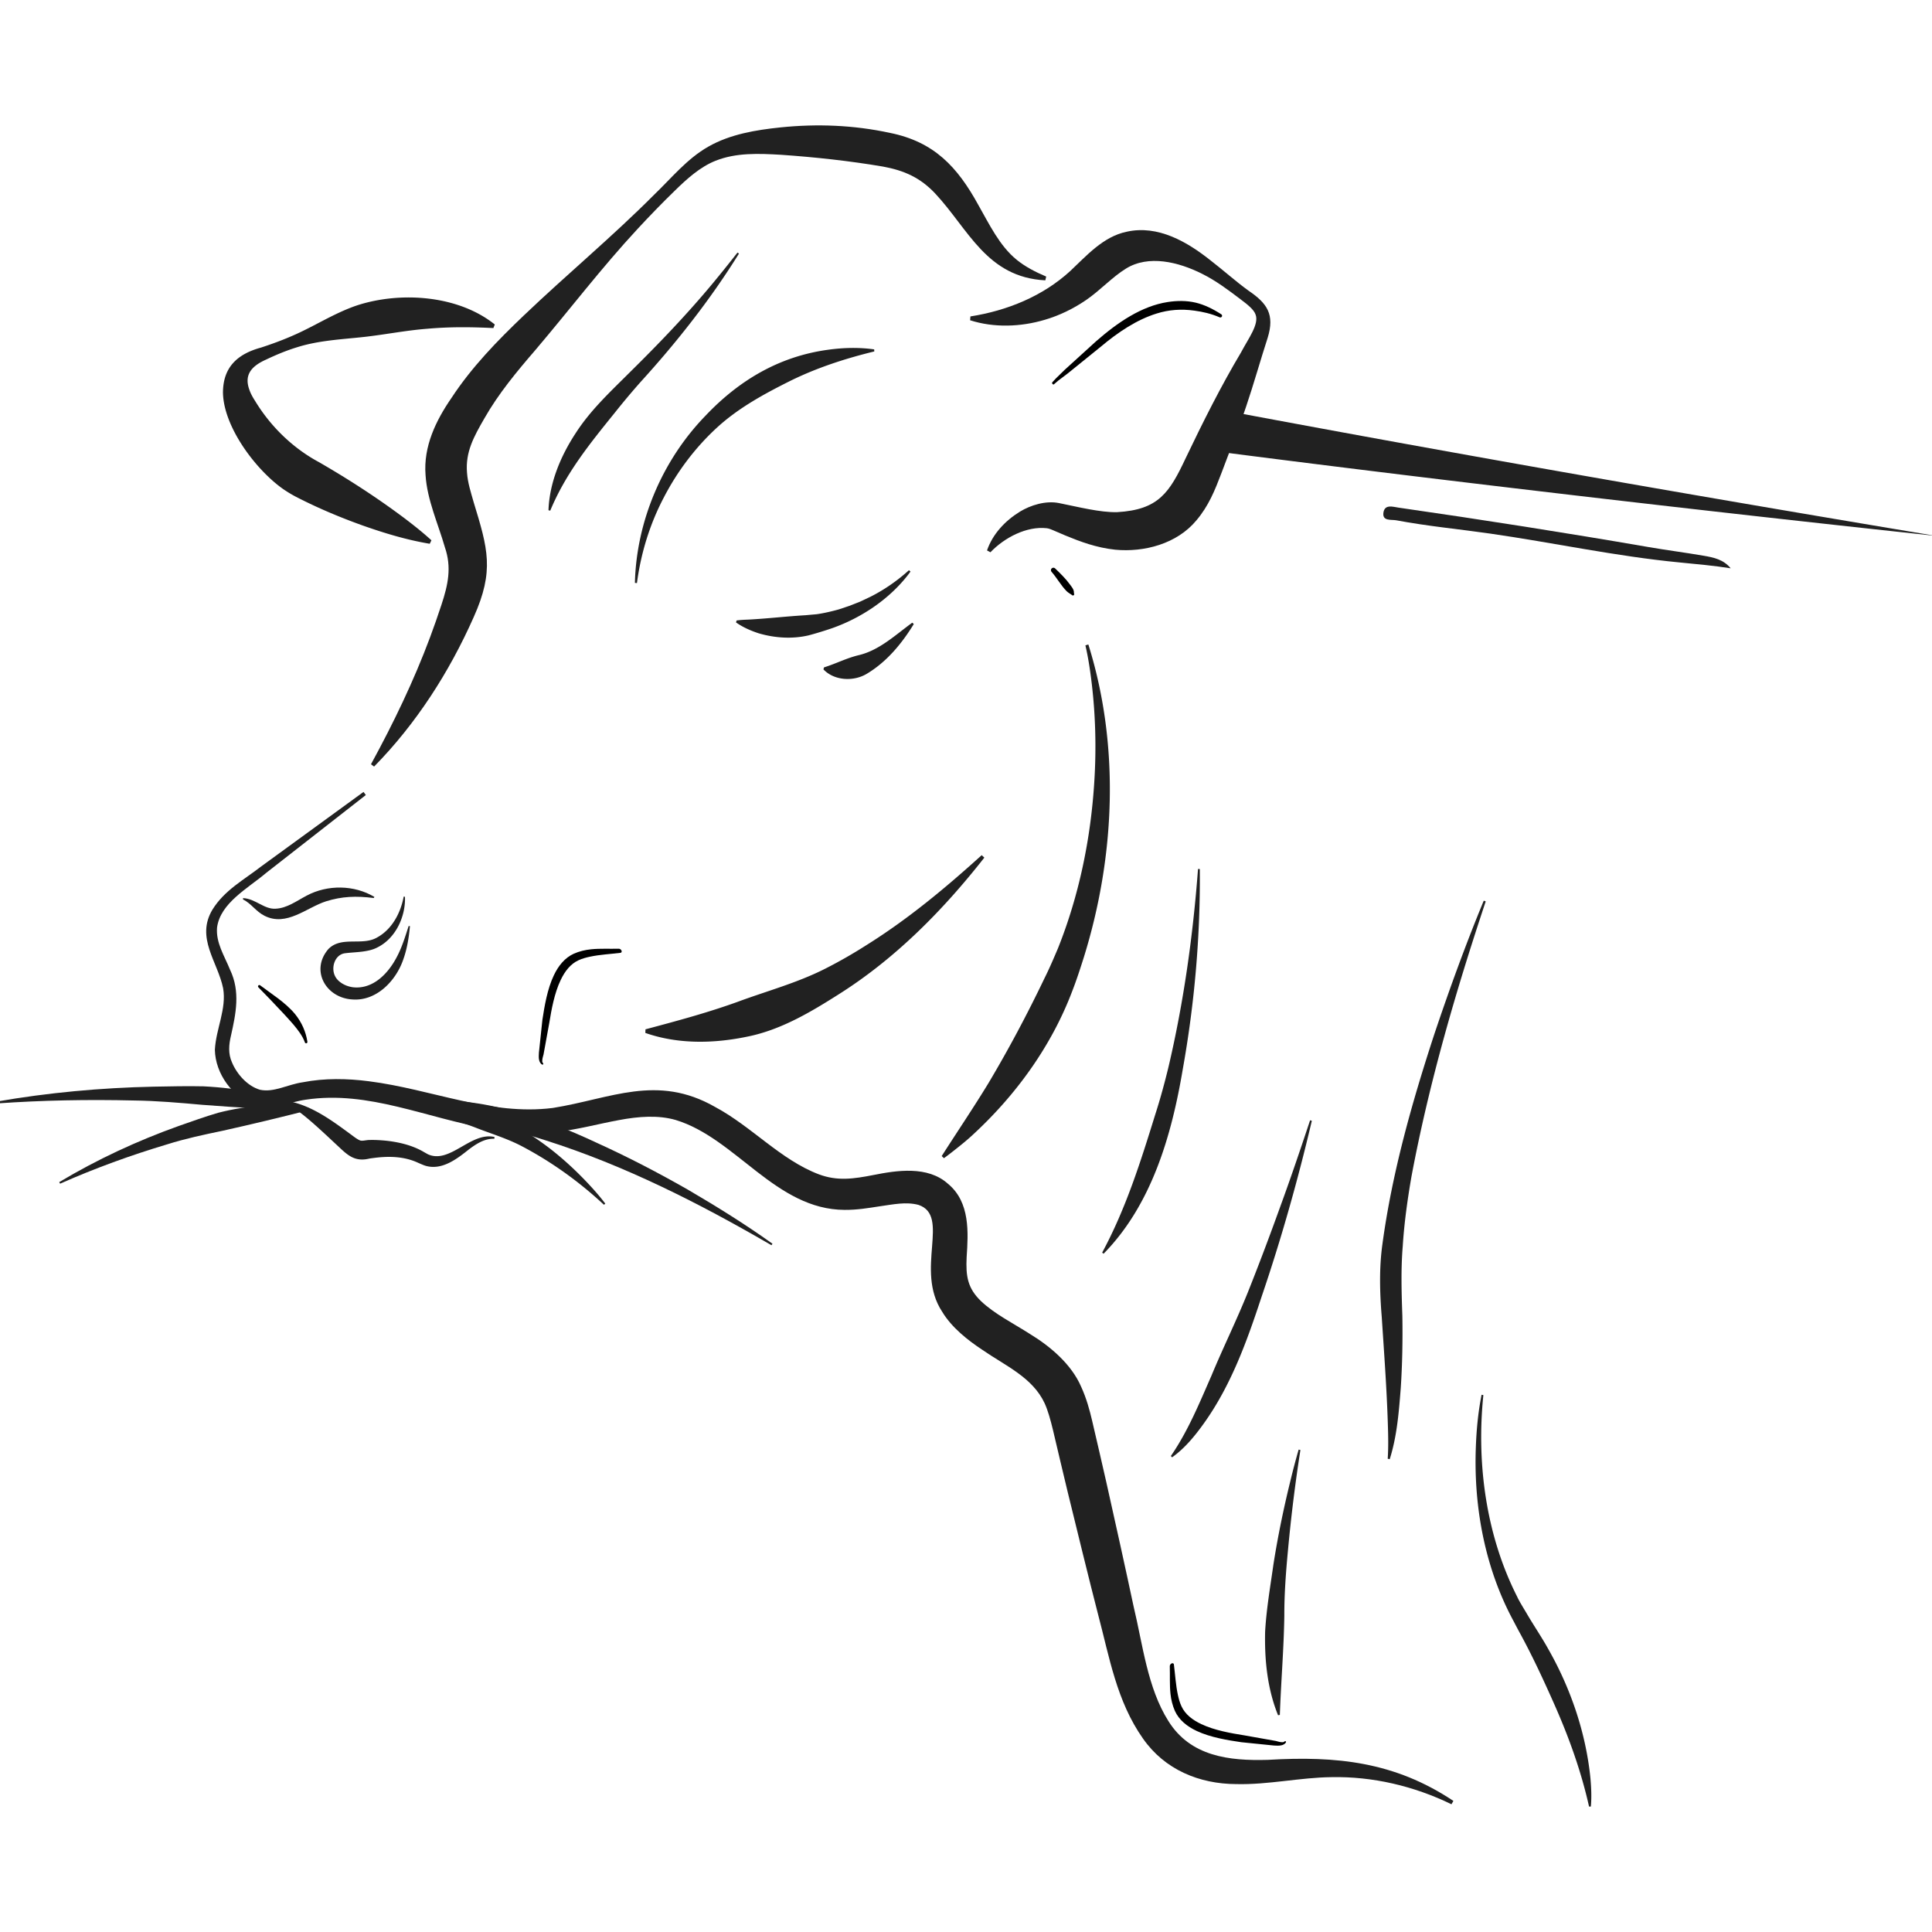
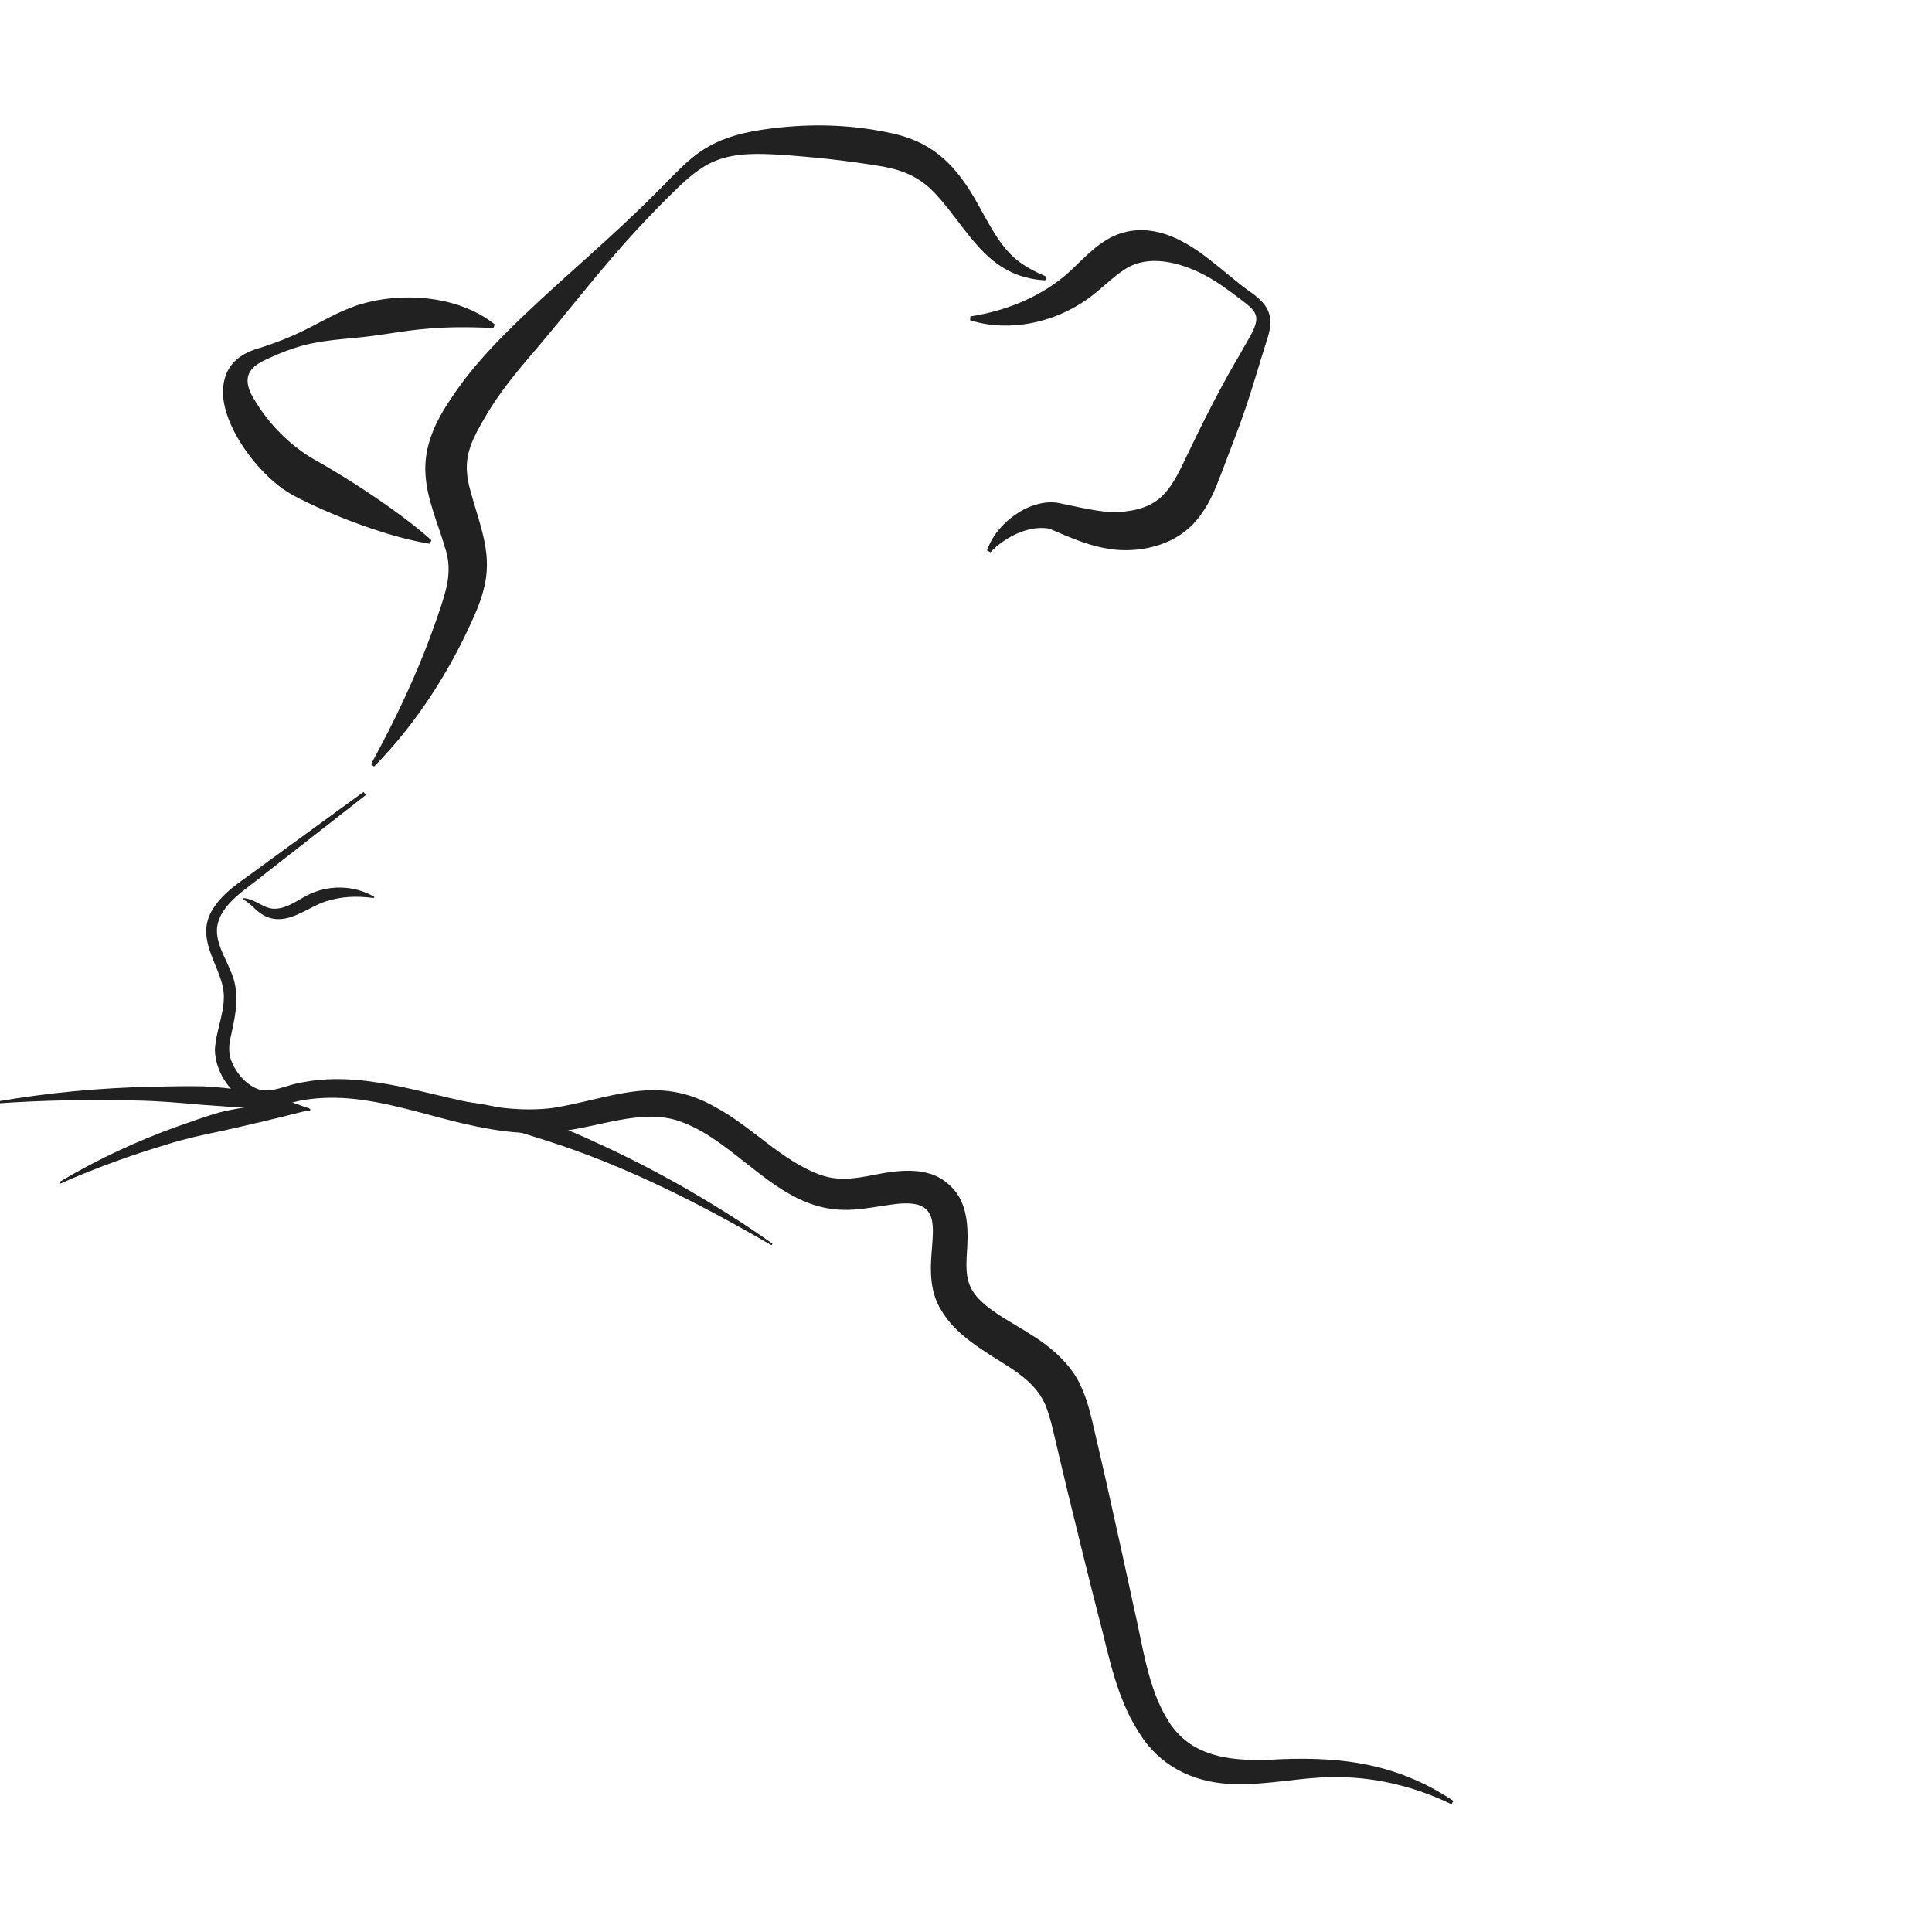
<svg xmlns="http://www.w3.org/2000/svg" viewBox="0 0 1500 1500" id="svg-968385225_11816">
  <defs>
    <style>.cls-1{fill:#212121;stroke-width:0}</style>
  </defs>
-   <path stroke-width="0px" fill="#1D1D1B" d="M1085.82 394.12c-4.3-.62-10.6-2.78-11.69 3.63-1.21 7.13 6.05 5.47 9.97 6.21 24.13 4.55 48.65 6.84 72.96 10.33 49 7.05 97.39 17.59 146.8 22.37 13.22 1.28 26.46 2.46 39.84 4.56-5.63-6.88-13.23-8.41-20.79-9.72-14.3-2.47-28.71-4.3-43.01-6.77-64.52-11.14-129.22-21.28-194.07-30.61Z" class="cls-1" />
-   <path stroke-width="0px" style="fill-rule: evenodd;" d="M997.11 1352.19c-.66.59-1.47.5-2.33.42-1.59-.11-3.17-.72-4.18-.93l-24.54-4.36c-10.18-1.62-23.03-3.82-33.37-8.72-6.8-3.21-12.54-7.55-15.43-13.89-1.29-2.78-2.11-5.77-2.77-8.85-1.64-7.53-2.08-15.67-3.08-23.56-.07-.81-.84-1.19-1.72-.85-.85.36-1.51 1.34-1.47 2.18.22 7.13-.21 14.5.53 21.4.49 4.75 1.62 9.19 3.43 13.32 3.21 7.06 9.43 12.07 17 15.6 10.69 5.01 24.01 7.14 34.54 8.7l25.47 2.58c1.38 0 3.79.33 5.83-.21 1.2-.3 2.27-.84 3.08-1.8.37-.42.46-.96.22-1.24-.3-.26-.82-.17-1.22.22ZM421.45 825.23c-.59-.67-.49-1.47-.41-2.33.12-1.59.73-3.17.95-4.18l4.47-24.52c1.66-10.17 3.92-23.01 8.86-33.34 3.24-6.78 7.6-12.51 13.95-15.37 2.78-1.27 5.78-2.09 8.86-2.73 7.54-1.61 15.67-2.01 23.57-2.98.81-.07 1.19-.84.86-1.72-.36-.86-1.33-1.51-2.18-1.48-7.13.19-14.5-.27-21.41.44-4.75.47-9.2 1.58-13.33 3.37-7.08 3.18-12.11 9.37-15.68 16.93-5.06 10.67-7.24 23.98-8.85 34.5l-2.69 25.46c0 1.38-.35 3.79.19 5.83.29 1.2.83 2.27 1.79 3.09.41.37.96.47 1.24.23.27-.29.18-.82-.22-1.22Zm396.9-526.94c.08-.04.13-.06.19-.14.8-.72 2.71-2.36 3.05-2.62l7.45-5.64 25.45-20.58c13.45-11.34 28.03-21.09 43.49-25.88 9.44-2.97 19.13-3.69 29.34-2.26 6.28.87 12.79 2.26 19.53 5.17.65.32 1.47.1 1.83-.58.33-.61.11-1.43-.56-1.79-6.59-4.26-13.06-7.35-19.62-8.96-7.39-1.75-14.79-1.6-21.91-.51-20.25 3.13-38.87 15.8-55.72 30.57l-24.19 22-6.76 6.6c-.28.28-2.1 2.23-2.82 3.02-.95 1.05.76 2.01.91 1.89.13-.06.28-.18.32-.3Zm15.5 162.46c-.14-.93 0-1.58-.33-2.47-.56-1.58-1.68-2.93-2.7-4.33-3.35-4.61-7.4-8.56-11.54-12.56-.74-.79-1.95-.84-2.75-.09s-.79 1.95-.05 2.75c4.23 4.79 7.21 10.47 11.68 14.98 1.21 1.21 2.65 1.86 4.09 2.93.33.42.93.51 1.35.19.47-.33.56-.93.23-1.4ZM238.66 808.81c-1.13-7.61-4.39-15.15-9.71-21.65-7.69-9.19-18.82-15.91-26.91-22.12-.42-.4-1.11-.34-1.47.1-.4.42-.33 1.07.1 1.47 5.77 5.89 12.66 12.99 19.33 20.18 2.65 2.91 5.33 5.73 7.79 8.64 3.69 4.43 7.07 8.78 8.92 13.84.14.57.64.84 1.2.75.52-.15.85-.69.75-1.2Z" />
  <path stroke-width="0px" fill="#1D1D1B" d="M383.04 254.71c-17.64-.88-34.12-1-51.29.54-16.67 1.27-32.63 4.53-49.33 6.38-16.98 1.85-34.98 2.68-51.52 7.9-8.38 2.54-16.49 5.93-24.42 9.7-10.69 4.8-17.16 11.36-12.95 23.15 1.01 3.06 2.71 6.12 4.48 8.83 12.02 19.85 29.34 36.73 49.75 47.66 22.87 13.21 45.05 27.57 66.24 43.45 7.12 5.4 14.17 10.97 20.95 17.16l-1.3 2.7c-17.91-3-35.06-8.19-52.04-14.18-17.8-6.38-35.23-13.72-52.02-22.39a97.563 97.563 0 0 1-9.91-6.02c-21.21-15-46.17-48.17-46.57-74.85.09-19.92 11.53-29.99 29.61-34.9 8.42-2.76 16.7-5.78 24.82-9.37 16.24-7 31.74-17.24 49.31-23.25 33.8-11.15 78.85-8.13 107.3 14.71l-1.1 2.79Z" class="cls-1" />
  <path stroke-width="0px" fill="#1D1D1B" d="M811.6 217.66c-45.57-2.34-59.58-39.62-85.45-67.36-11.59-12.36-24.15-17.97-40.72-20.99-25.84-4.39-52.65-7.31-78.95-9.13-17.3-1.01-35-1.77-51.08 4.7-11.85 4.72-22.26 14.12-31.55 23.24-9.84 9.56-19.38 19.4-28.7 29.46-27.97 30.12-53.03 63.06-79.64 94.36-14.28 16.55-28.62 33.84-39.37 52.77-8.23 14.24-14.88 26.21-13.56 42.23.56 7.95 2.96 15.14 5.17 22.97 10.97 35.95 16.27 53.07 0 89.28-18.94 42.68-44.6 82.68-77.31 115.97l-2.41-1.79c17.65-32.32 33.29-64.9 45.83-98.47 3.11-8.38 6.1-16.85 8.85-25.26 5.24-15.89 8.06-29.15 2.67-44.82-5.06-17.71-13.81-36.82-14.98-55.95-1.76-22.23 8.02-42.4 20.21-60.05 15.66-23.86 35.55-44.32 56.04-63.86 33.21-31.69 68.64-61.08 101.04-93.6 13.5-12.93 25.64-28.09 42.27-37.52 17.08-9.72 37.03-12.94 56.04-14.93 28.45-2.92 56.77-1.81 84.89 4.24 34.37 6.94 52.41 26.33 68.72 56.05 8.42 14.77 16.39 31.62 29.7 42.46 6.57 5.35 14.52 9.51 22.96 13.06l-.68 2.92Z" class="cls-1" />
  <path stroke-width="0px" fill="#1D1D1B" d="M753.45 245.67c28.55-4.49 56.21-15.71 77.55-35.31 12.32-11.55 25.51-26.72 43.75-30.44 24.37-5.48 47.16 7.95 65.24 22.35 10.01 7.72 19.11 15.96 29.26 23.34 14.62 9.87 20.54 18.54 14.99 36.57-5.57 17.2-10.95 36.34-16.71 53.33-5.64 16.89-13.01 35.15-19.25 51.91-5.03 13.21-9.88 25.39-19.47 36.68-15.03 18.12-40.43 24.83-62.97 22.69-14.59-1.54-27.13-6.25-38.73-11.04-3.26-1.37-6.44-2.71-9.6-4.12-1.52-.68-3.05-1.26-4.73-1.51-15.66-1.77-32.86 7.21-43.83 18.68l-2.63-1.45c4.36-12.72 14.04-23.03 25.57-30.12 8.25-5.01 20.1-8.78 30.56-6.59 14.45 2.86 31.62 7.34 44.91 7 32.14-1.88 40.55-14.98 53.32-42.17 13.22-27.65 27.17-55.54 42.85-81.86 5.63-10.73 14.24-21.91 11.26-29.47-1.33-3.83-6.26-7.71-11.15-11.4-9.64-7.31-19.4-14.71-30.26-20.11-18.43-9.3-41.73-14.96-59.21-4.07-10.56 6.46-20.06 17-31.09 24.5-9.73 6.63-20.58 11.92-31.84 15.21-18.73 5.6-39.61 6.32-58.05.39l.24-2.99ZM290.16 697.22c-13.71-1.76-24.79-1.26-36.93 2.53-15.14 4.78-30.68 19.96-47.89 11.25-6.76-3.42-10.14-9.43-16.68-12.71l.04-1c9.58.42 16.33 8.79 25.24 8.23 8.97-.38 16.47-6.15 24.26-10.21 16.16-8.56 36.73-8.35 52.47 1.05l-.5.87Z" class="cls-1" />
  <path stroke-width="0px" fill="#1D1D1B" d="m284.05 617.24-77.52 60.57c-13.79 11.73-35.46 23.17-38.01 42.3-.96 11.89 5.5 21.51 10.12 32.86 8.08 16.89 4.5 34.05.71 51-1.68 7.07-2.33 14.08.78 20.92 3.82 9.19 12.1 18.4 21.73 21.2 10.89 2.28 21.23-4.07 33.21-5.82 17.06-3.32 34.49-2.96 51.24-.8 49.21 6.27 94.19 26.85 142.88 20.75 45.02-7.19 80.8-26.58 125.95-.82 28.66 15.36 50.92 41.11 80.65 52.36 14.43 5.39 26.95 3.51 42.3.53 17.98-3.59 42.18-7.4 57.94 6.83 17.33 14.3 15.71 38.07 14.47 56.9-.74 14.82.75 24.12 11.09 34.12 10.59 10.07 25.04 17.21 38.12 25.6 15.56 9.44 32.15 23.39 39.72 40.99 4.14 9.06 6.53 17.97 8.47 26.21 3.73 16.14 7.49 31.97 11.08 48.01 5.38 23.77 16.05 72.21 21.1 96.08 7.24 30.16 10.76 63.32 27.02 89.14 17.17 27.54 47.09 31.05 77.28 30.18 53.24-3.15 98.39 1.45 144.03 31.88l-1.5 2.6c-29.3-14.25-61.41-21.69-93.13-21.05-24.07.22-49.12 6-73.99 5.39-28.72-.12-55.55-11.23-72.38-35.34-20.49-29.01-26.11-63.39-34.86-96.36-6.2-23.86-17.87-71.57-23.7-95.48-3.88-15.89-7.57-31.99-11.34-47.77-1.87-7.68-3.77-14.69-6.4-20.59-9.39-20.27-30.53-29.21-48.6-41.73-11.13-7.39-23.6-17.11-31.05-29.53-21.43-32.53 6.7-74.4-18.32-82.89-9.82-2.61-19.69-.36-30.9 1.21-8.13 1.24-16.76 2.74-26.49 2.66-53.45-.2-84.39-55.63-131.22-69.82-13.58-3.88-28.59-2.8-44.1.13-15.54 2.83-31.63 7.32-48.98 9.26-17.48 1.89-34.89.49-51.53-2.44-48.93-8.28-93.53-30.03-142.45-22.7-12.91 1.8-25.53 8.36-39.03 4.43-17.78-5.9-31.28-24.62-31.62-43.15.84-16.19 9.18-31.76 6.41-47.75-4.16-20.57-21.49-39.21-8.24-61.16 9.31-15.03 24.38-23.04 37.7-33.39l79.53-57.9 1.81 2.4Z" class="cls-1" />
-   <path stroke-width="0px" fill="#1D1D1B" d="M383.79 884.15c-7.47-.3-13.82 3.84-19.61 8.15-8.77 6.94-20.59 16.5-33.52 12.89-1.83-.52-4.09-1.57-5.82-2.3-11.31-5.33-23.75-5.41-35.92-3.68-.64.06-1.57.21-2.2.32-10.36 2.47-15.86-1.74-22.88-8.37-7.87-7.3-16.56-15.63-24.7-22.47-5.69-4.79-11.55-9.14-18.08-12.83l.42-1.34c19.28 2.84 35.68 15.02 50.93 26.25 2.03 1.5 5.34 4.12 7.45 4.75 1.92.4 4.31-.36 6.58-.43 4.51-.15 8.96.12 13.57.57 10.02 1.12 20.32 3.58 29.03 8.72l2.45 1.38.59.34c17.2 8.01 33.41-17.63 51.88-13.34l-.18 1.39Zm-69.39-187.9c.65 15.12-7.13 32.47-21.74 39.5-7.04 3.65-17.55 3.4-24.27 4.3-8.33.63-11.67 11.13-8.25 17.8 2.11 4.39 7.85 7.95 14.18 8.69 15.16 1.55 26.92-10.44 33.69-23.41 3.94-7.31 6.52-15.67 9.27-24.18l1 .1c-.81 8.76-2.19 17.57-5.2 25.95-5.66 16.49-20.79 32.38-39.46 30.97-20.69-1.16-32.91-22.72-18.58-39.22 10.24-10.26 26.28-2.05 37.91-9 11.47-6.35 18.15-19.02 20.47-31.65l.99.16Zm178.54-243.7c1.16-47.78 21.32-95.31 54.75-129.72 25.94-27.44 57.1-46.02 94.87-51.23 12.03-1.7 24.23-2.03 36.15-.34l.08 1.6c-22.69 5.56-44.39 12.61-65.12 22.8-20.2 10.09-40.27 20.97-57.03 36.35-16.83 15.47-30.84 34.06-41.36 54.44-10.73 20.45-17.7 42.99-20.75 66.24l-1.6-.12Zm80.79-255.65c-22.06 35.49-48.13 68.64-76.26 99.53a575.59 575.59 0 0 0-19.95 23.77c-19.42 24.05-38.19 47.03-50.31 76.26l-1.37-.3c.75-21.46 9.58-42.36 21.29-60.13 11.56-17.94 27.29-32.4 42.18-47.29 22.27-21.98 43.72-44.31 63.7-68.32 6.63-8.01 13.16-16.11 19.57-24.33l1.15.8Zm190.51 468.96c-31.69 40.41-68.59 77.92-112.29 105.63-22.21 14.12-45.54 28.13-71.78 33.36-26.02 5.42-53.79 5.99-79.13-2.89l.11-2.8c24.69-6.58 47.94-12.83 71.48-21.31 22.76-8.45 46.38-14.73 68.18-25.82 10.98-5.56 21.72-11.74 32.19-18.43 32.05-20.05 61.01-44.16 89.19-69.65l2.05 1.91Zm-54.77-181.33c-9.41 15.28-21.15 29.54-36.87 38.82-10.13 5.88-24.91 5.18-33.27-3.63l.41-1.55c9.71-3.08 17.19-7.08 26.74-9.45 16.18-3.74 28.6-15.68 41.81-25.28l1.18 1.09Zm-2.56-40.75c-14.72 20.25-37.11 35.52-60.69 43.89-5.28 1.82-13.07 4.25-18.57 5.66-12.75 2.94-26.13 2.01-38.62-1.63-6.24-2.05-12.21-4.67-17.57-8.43l.43-1.54c3.29-.46 6.4-.56 9.46-.69 14.78-.81 29.2-2.5 43.91-3.37l8.72-.78c5.06-.66 12.22-2.32 17.2-3.74l8.4-2.8 8.28-3.26 8.08-3.83c10.67-5.4 20.68-12.33 29.78-20.55l1.19 1.07Zm138.08 56.57c24.61 78.6 20.82 164.6-3.49 242.85-2.7 8.51-5.71 17.86-8.98 26.21-16.33 43.2-44.29 81.55-78.26 112.57-3.25 2.98-7.07 6.12-10.52 8.86-3.58 2.86-7.17 5.69-10.87 8.38l-1.73-1.66c12.05-18.87 24.59-37.39 36.23-56.5 15.61-26.19 30.16-53.54 43.31-81.01 3.83-7.6 7.49-16.14 10.79-23.95 16.33-40.93 25.33-84.68 28.11-128.66 1.71-26.58 1.01-53.48-2.35-79.98-1.12-8.85-2.51-17.74-4.52-26.39l2.3-.71Zm86.55 174.36c.44 52.15-4.06 104.19-13.26 155.58-8.63 51.18-24.09 105.03-61.45 143.09l-1.12-.84c18.53-34.42 29.84-70.51 41.28-107.41 3.94-12.24 7.3-24.64 10.32-37.14 11.78-50.27 18.96-101.76 22.83-153.31l1.4.02Z" class="cls-1" />
  <path stroke-width="0px" fill="#1D1D1B" d="M-3.1 855.35c40.41-7.06 81.38-10.8 122.39-11.67 12.77-.21 25.83-.56 38.63-.26 28.39 1.44 56.8 6.77 83.09 17.83l-.32 1.37c-28.42-1.11-55.68-2.69-83.65-4.84-17.64-1.59-35.39-3.15-53.1-3.36-35.63-.84-71.28-.21-106.86 2.33l-.19-1.39Z" class="cls-1" />
  <path stroke-width="0px" fill="#1D1D1B" d="M46 917.78c29.33-17.57 60.5-32.04 92.69-43.55 10.07-3.53 20.35-7.23 30.62-10.25 23.05-5.9 47.38-7.89 70.89-3.58l.03 1.4c-23.07 5.87-44.76 11.09-67.52 16.15-14.35 2.99-28.79 6.05-42.78 10.47-28.34 8.49-56.18 18.57-83.27 30.59l-.67-1.23Zm552.95 49.01c-55.74-32.43-113.78-61.92-175.33-81.42-36.83-11.65-72.92-22.95-111.76-27.37l-.06-1.4c52.58-8.97 105.61 9.05 152.58 31.16 23.82 10.83 46.96 22.93 69.59 35.83 22.48 13.14 44.59 26.88 65.77 42.03l-.78 1.16Z" class="cls-1" />
-   <path stroke-width="0px" fill="#1D1D1B" d="M468.9 935.38c-19.41-18.1-41.11-33.64-64.57-45.9-11.69-5.98-24.13-9.61-35.96-14.32-5.99-2.26-12.05-4.28-18.27-6.25-6.23-1.93-12.59-3.51-19.3-5.43l-.04-1.4c20.17-6.04 42.74-2.45 61.26 7.09 12.15 6.63 23.76 14.03 34.71 22.38 10.77 8.34 20.76 17.6 30.05 27.51 4.63 4.94 9.08 10.02 13.17 15.42l-1.06.92Zm549.61-65.21c-10.89 46.25-23.81 92.02-39.15 137.01-11.22 34.08-23.5 68.25-44.55 97.75-7.01 9.81-14.85 19.45-24.79 26.53l-.97-1.01c13.38-19.46 22.15-41.05 31.58-62.52 8.96-21.61 19.42-42.74 28.22-64.66 8.76-21.94 17.08-44.08 25.09-66.32 8.14-22.23 15.74-44.67 23.21-67.16l1.35.37Zm-8.87 255.63c-4.02 25.63-7.2 51.33-9.59 77.13-1.61 16.87-2.96 34.54-2.9 51.45-.39 25.91-2.56 50.81-3.48 77.07l-1.38.26c-8.34-20.51-10.59-43.11-10.04-65.09 1-17.47 4.01-34.75 6.45-52.06 3.35-21.35 7.8-42.96 12.94-63.9 2.02-8.45 4.22-16.84 6.63-25.19l1.37.31Zm143.87-425.96c-23.27 69.93-44.01 140.91-57.6 213.35-3.08 17.66-5.71 36.42-6.81 54.27-1.51 17.73-.94 36.49-.31 54.28.31 18.58-.02 37.2-1.23 55.8-1.47 18.66-2.9 37.4-8.59 55.41l-1.55-.41c.61-9.09.38-18.36.08-27.53-.87-27.57-2.93-55.08-4.72-82.6-1.54-18.55-2.06-38.1.53-56.46 7.53-55.57 22.8-109.41 40.13-162.52 11.79-35.12 24.4-69.94 38.56-104.16l1.5.57Zm-1.83 383.32c-5.45 53.01 2.07 108.84 26.26 156.53 1.35 3.17 5.81 10.27 7.59 13.34 5.08 8.72 11.6 18.33 16.48 27.16 17.6 30.86 29.4 65.6 32.86 101.01.59 7.11.92 14.23.27 21.38l-1.4.04c-6.11-27.33-15.47-53.34-26.57-78.51-8.32-18.78-17.05-37.75-26.91-55.83-1.28-2.31-3.77-7-4.97-9.36-22.12-40.71-31.06-87.96-29.49-134.02.46-14.1 1.73-28.16 4.51-42l1.38.26ZM956.45 319.78c181.83 34.07 364.14 65.92 546.65 96.3a29424.32 29424.32 0 0 1-275.95-30.94c-92-10.78-183.85-21.89-275.76-33.73l5.06-31.63Z" class="cls-1" />
</svg>